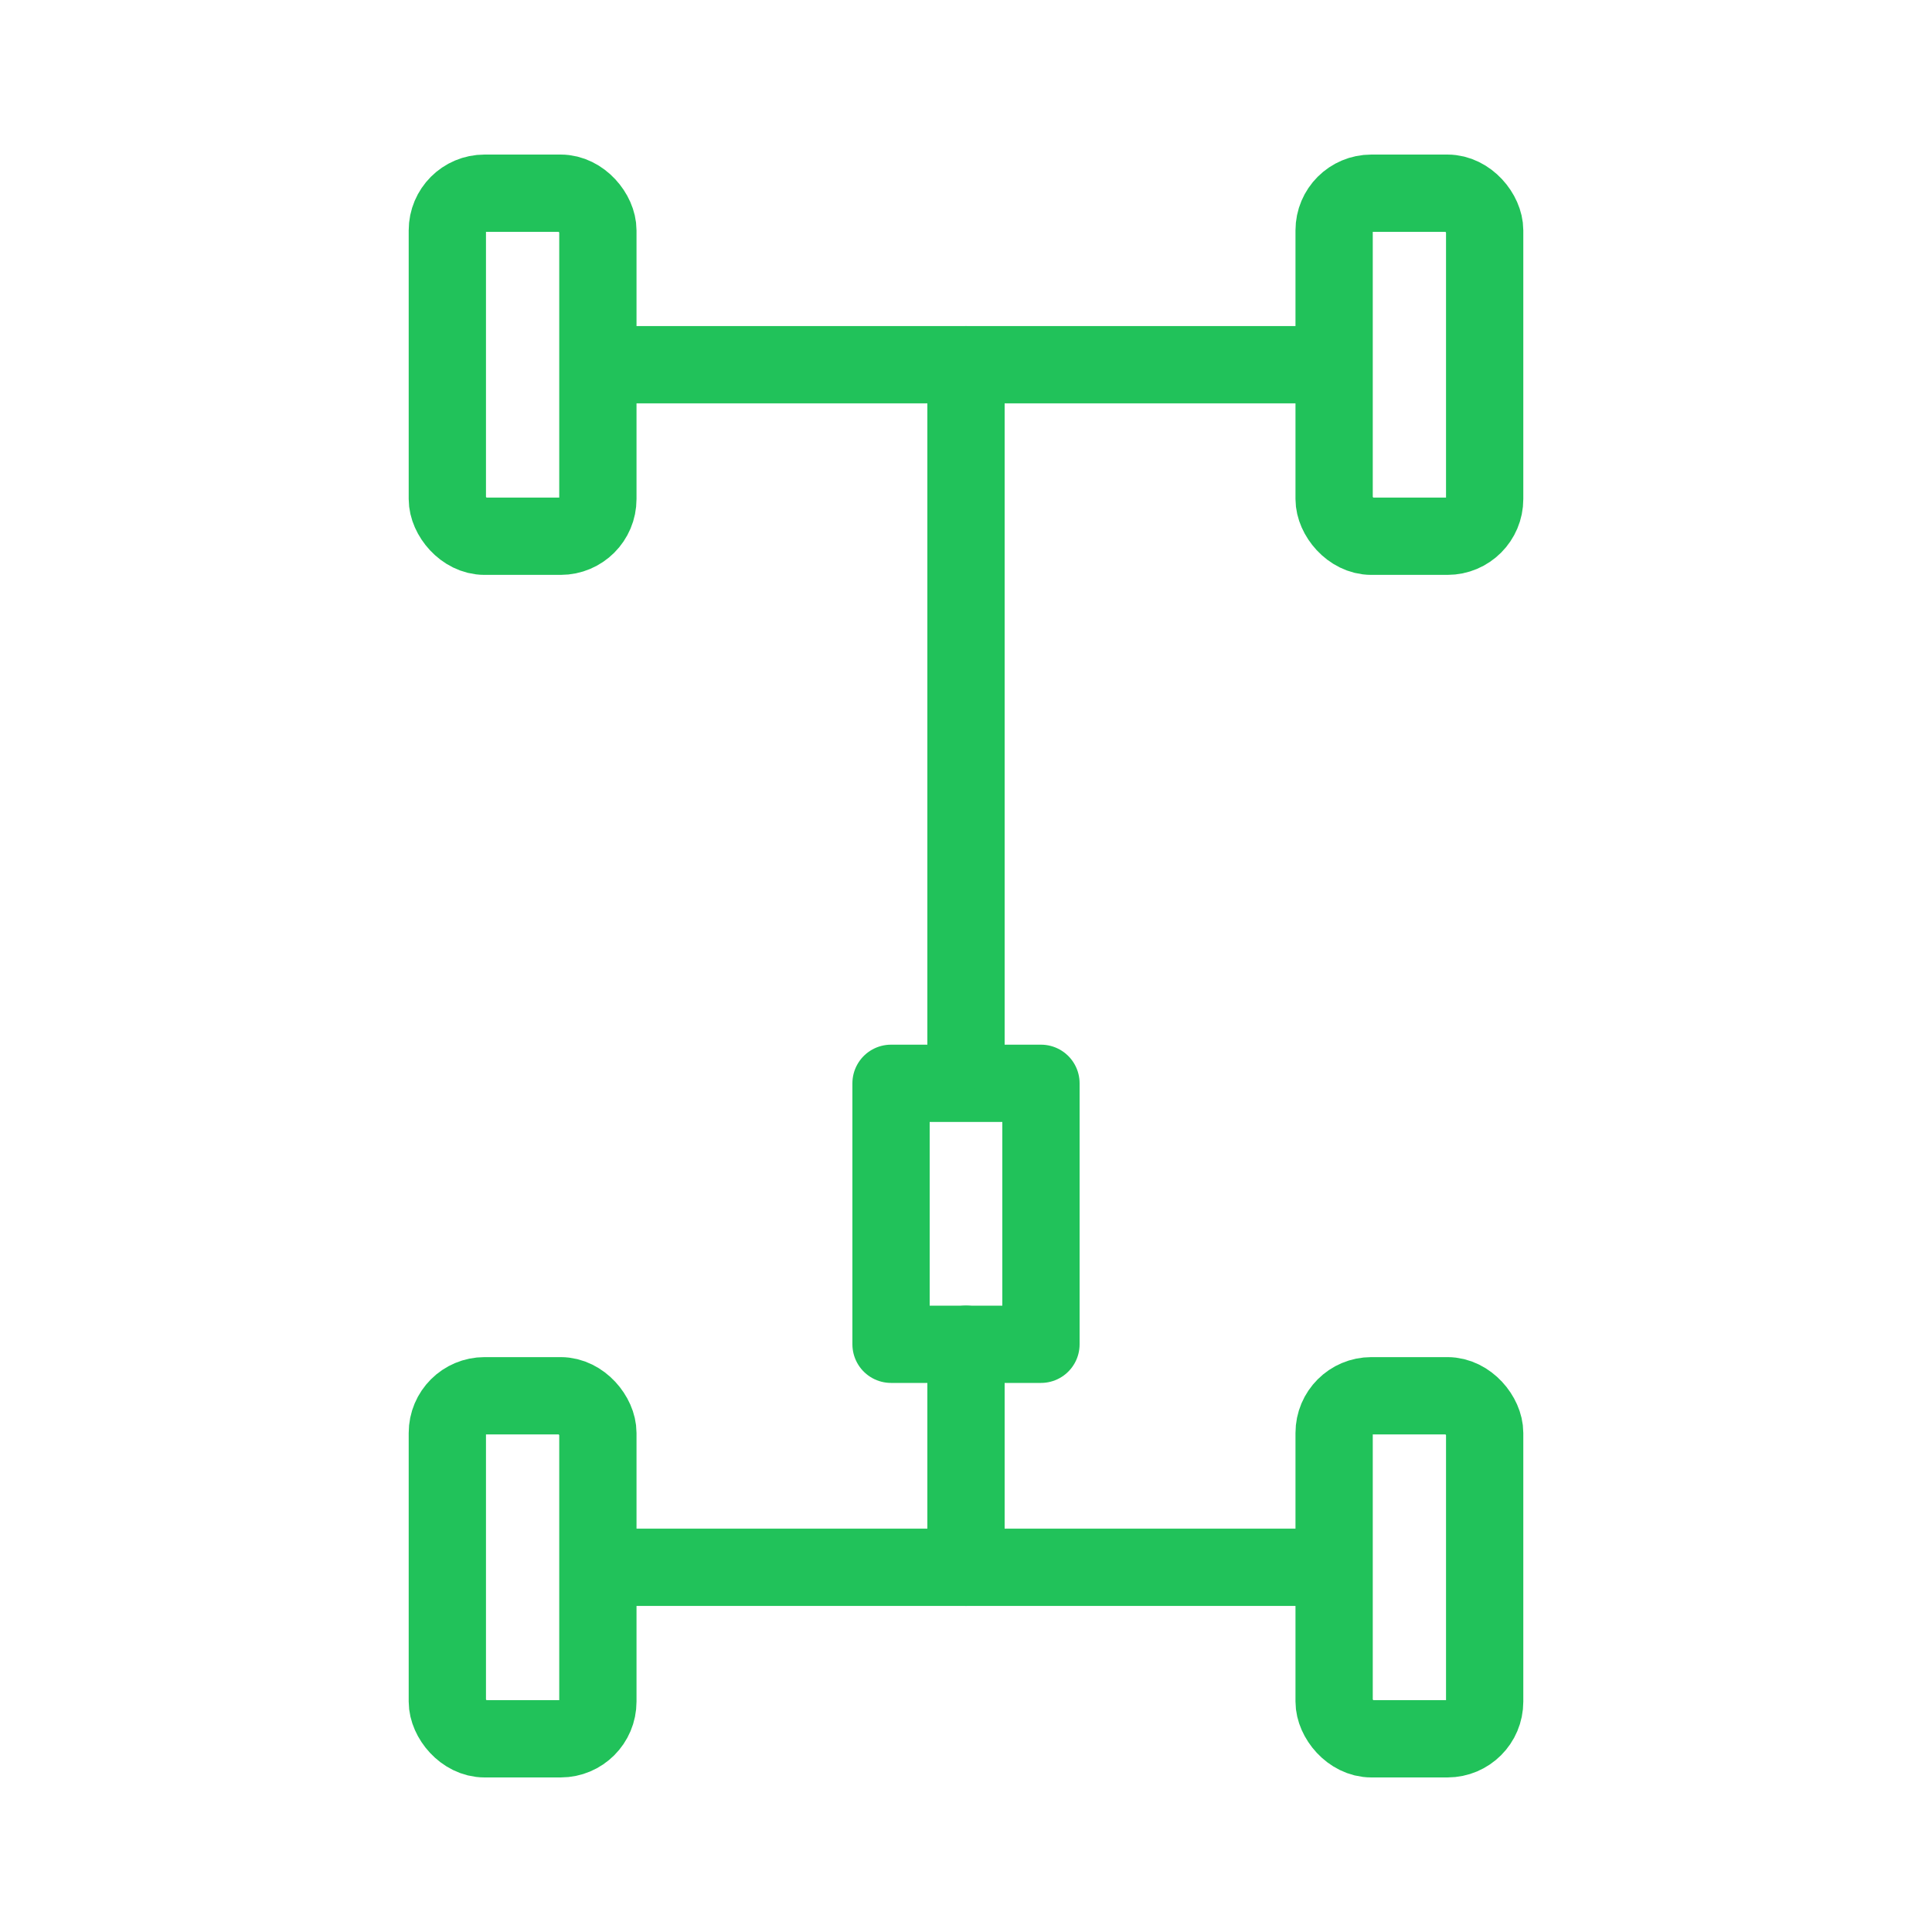
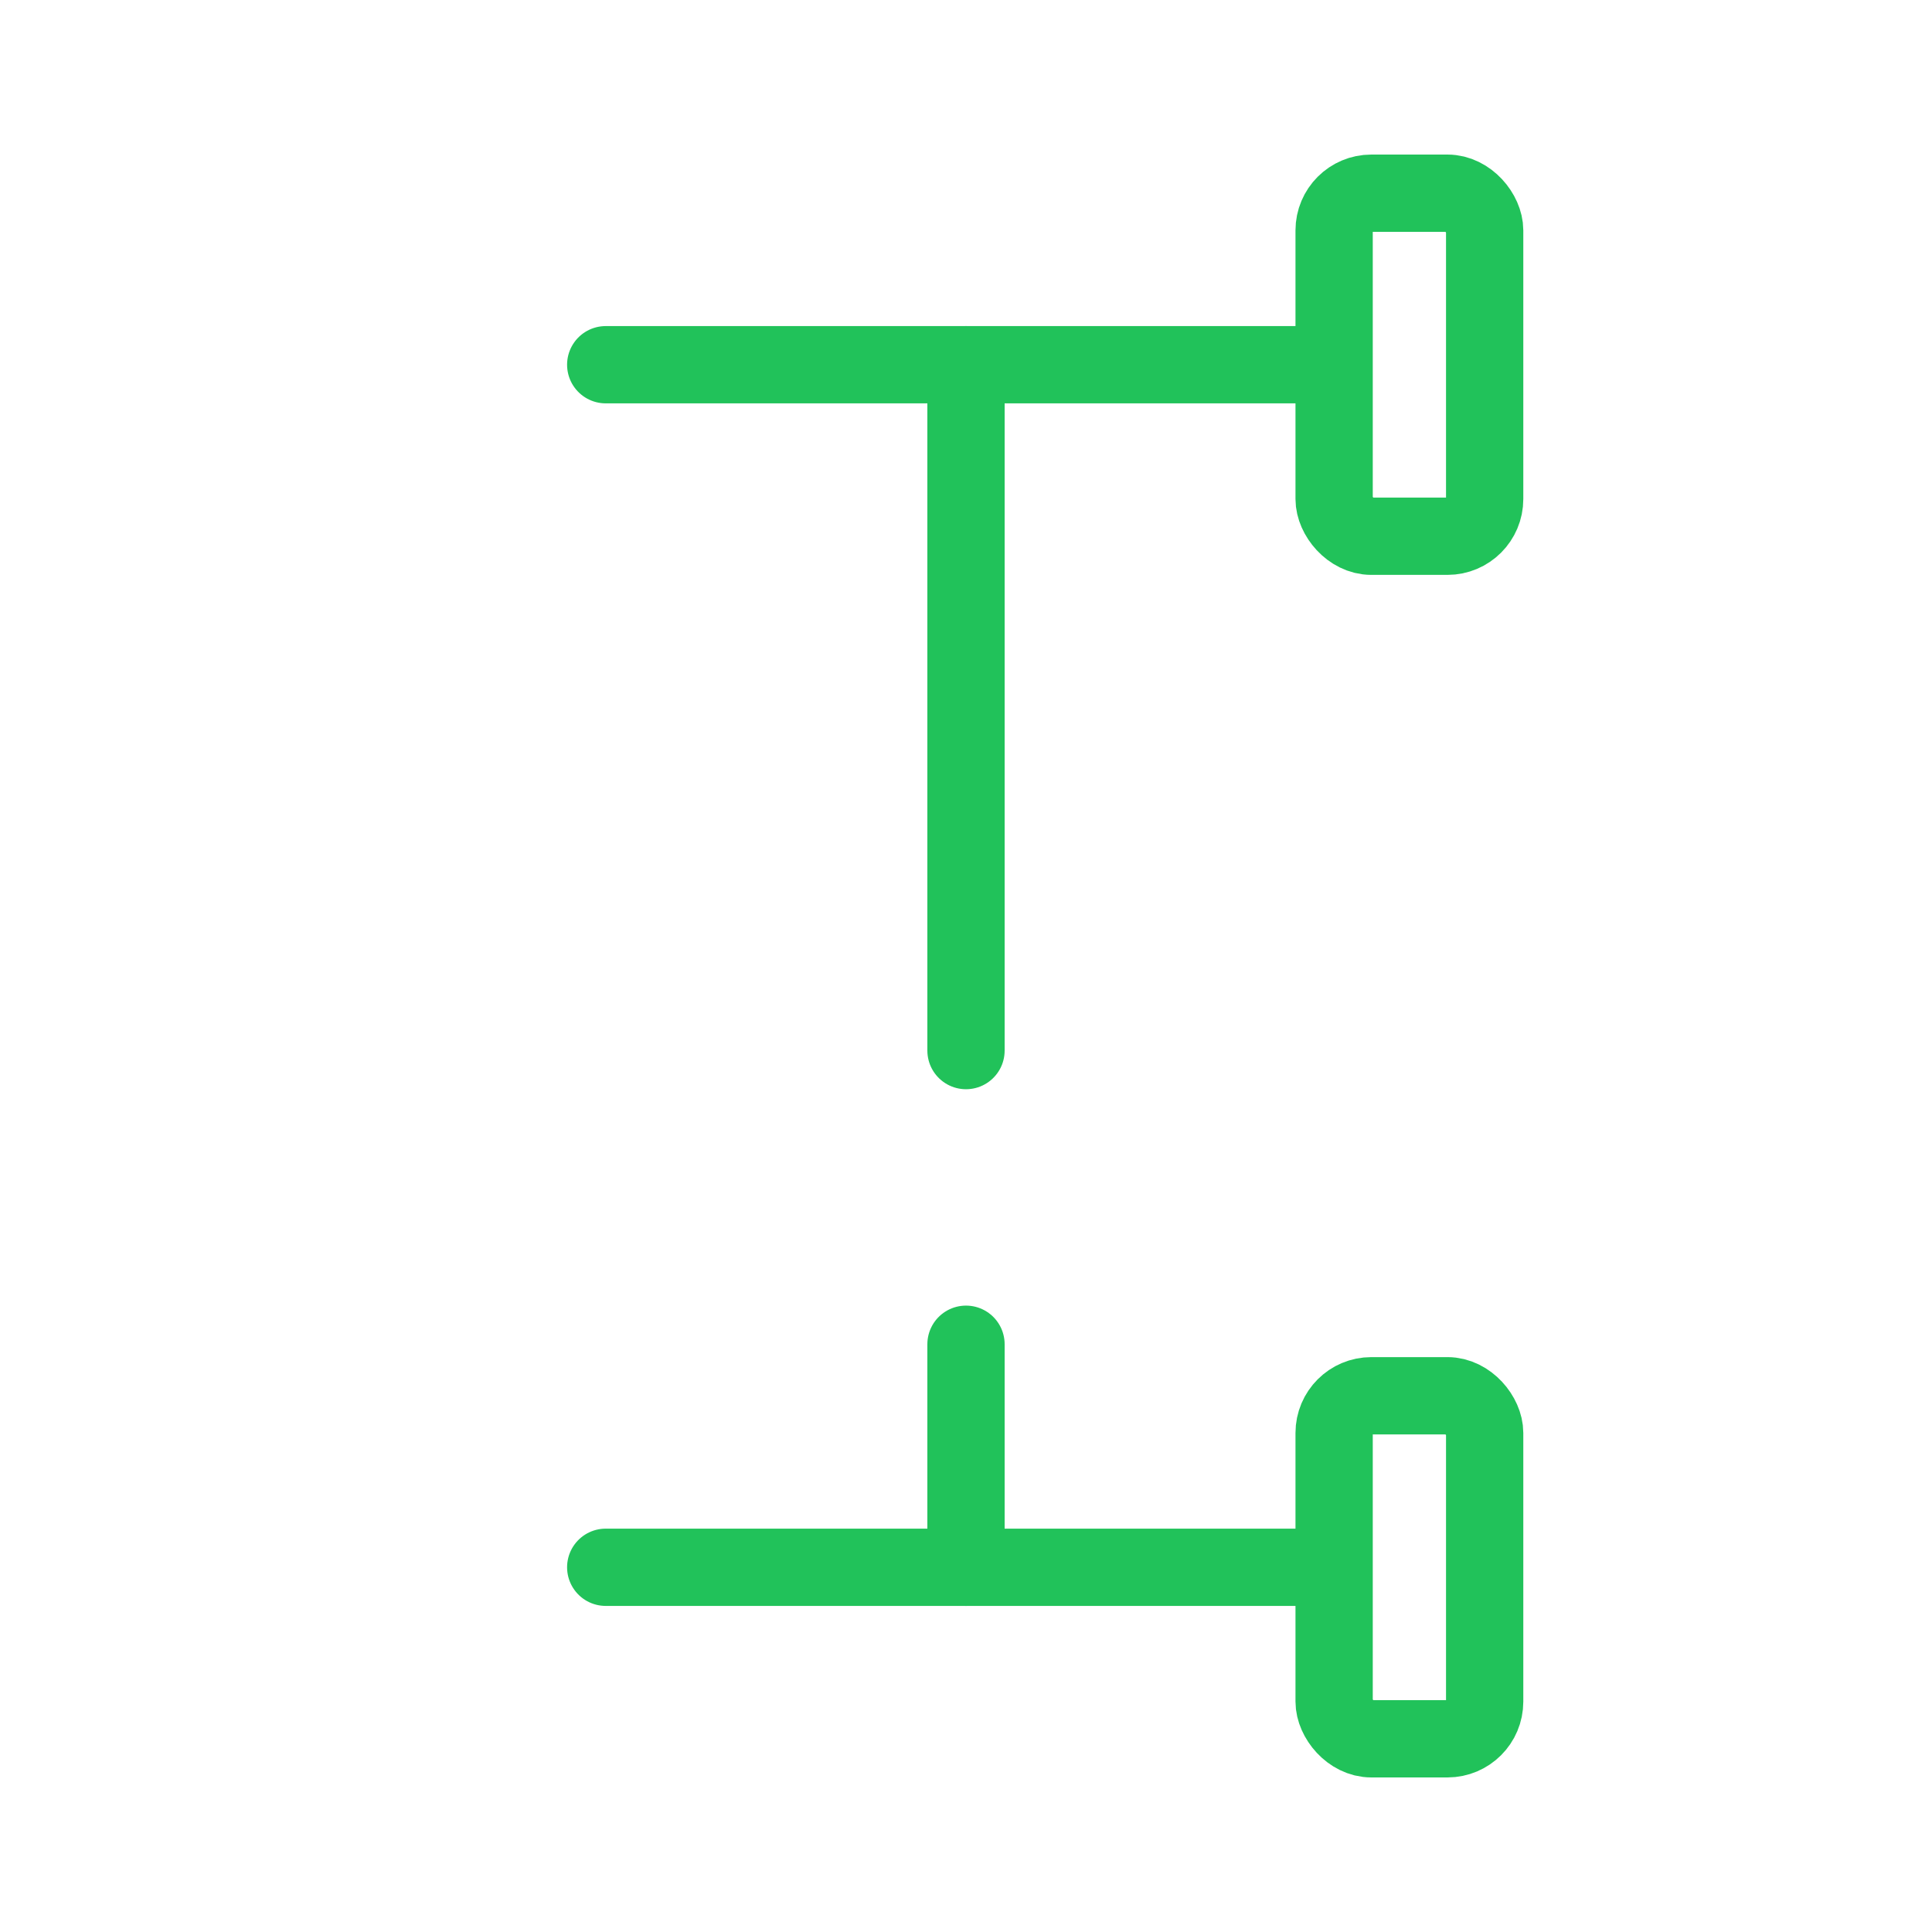
<svg xmlns="http://www.w3.org/2000/svg" id="Vrstva_1" data-name="Vrstva 1" viewBox="0 0 500 500">
  <defs>
    <style>.cls-1{fill:none;stroke:#21c25a;stroke-linecap:round;stroke-linejoin:round;stroke-width:20px;}</style>
  </defs>
  <title>caara_icons_final</title>
-   <rect class="cls-1" x="230.6" y="280.36" width="38.8" height="67.54" />
  <line class="cls-1" x1="250" y1="94.39" x2="250" y2="271.89" />
  <line class="cls-1" x1="343.24" y1="94.39" x2="156.76" y2="94.39" />
  <line class="cls-1" x1="343.24" y1="405.61" x2="156.76" y2="405.61" />
  <line class="cls-1" x1="250" y1="405.61" x2="250" y2="347.89" />
-   <rect class="cls-1" x="115.77" y="50" width="38.96" height="88.78" rx="9.63" ry="9.63" />
  <rect class="cls-1" x="345.27" y="50" width="38.96" height="88.78" rx="9.63" ry="9.63" />
-   <rect class="cls-1" x="115.77" y="361.22" width="38.96" height="88.78" rx="9.63" ry="9.63" />
  <rect class="cls-1" x="345.27" y="361.22" width="38.96" height="88.78" rx="9.63" ry="9.63" />
</svg>